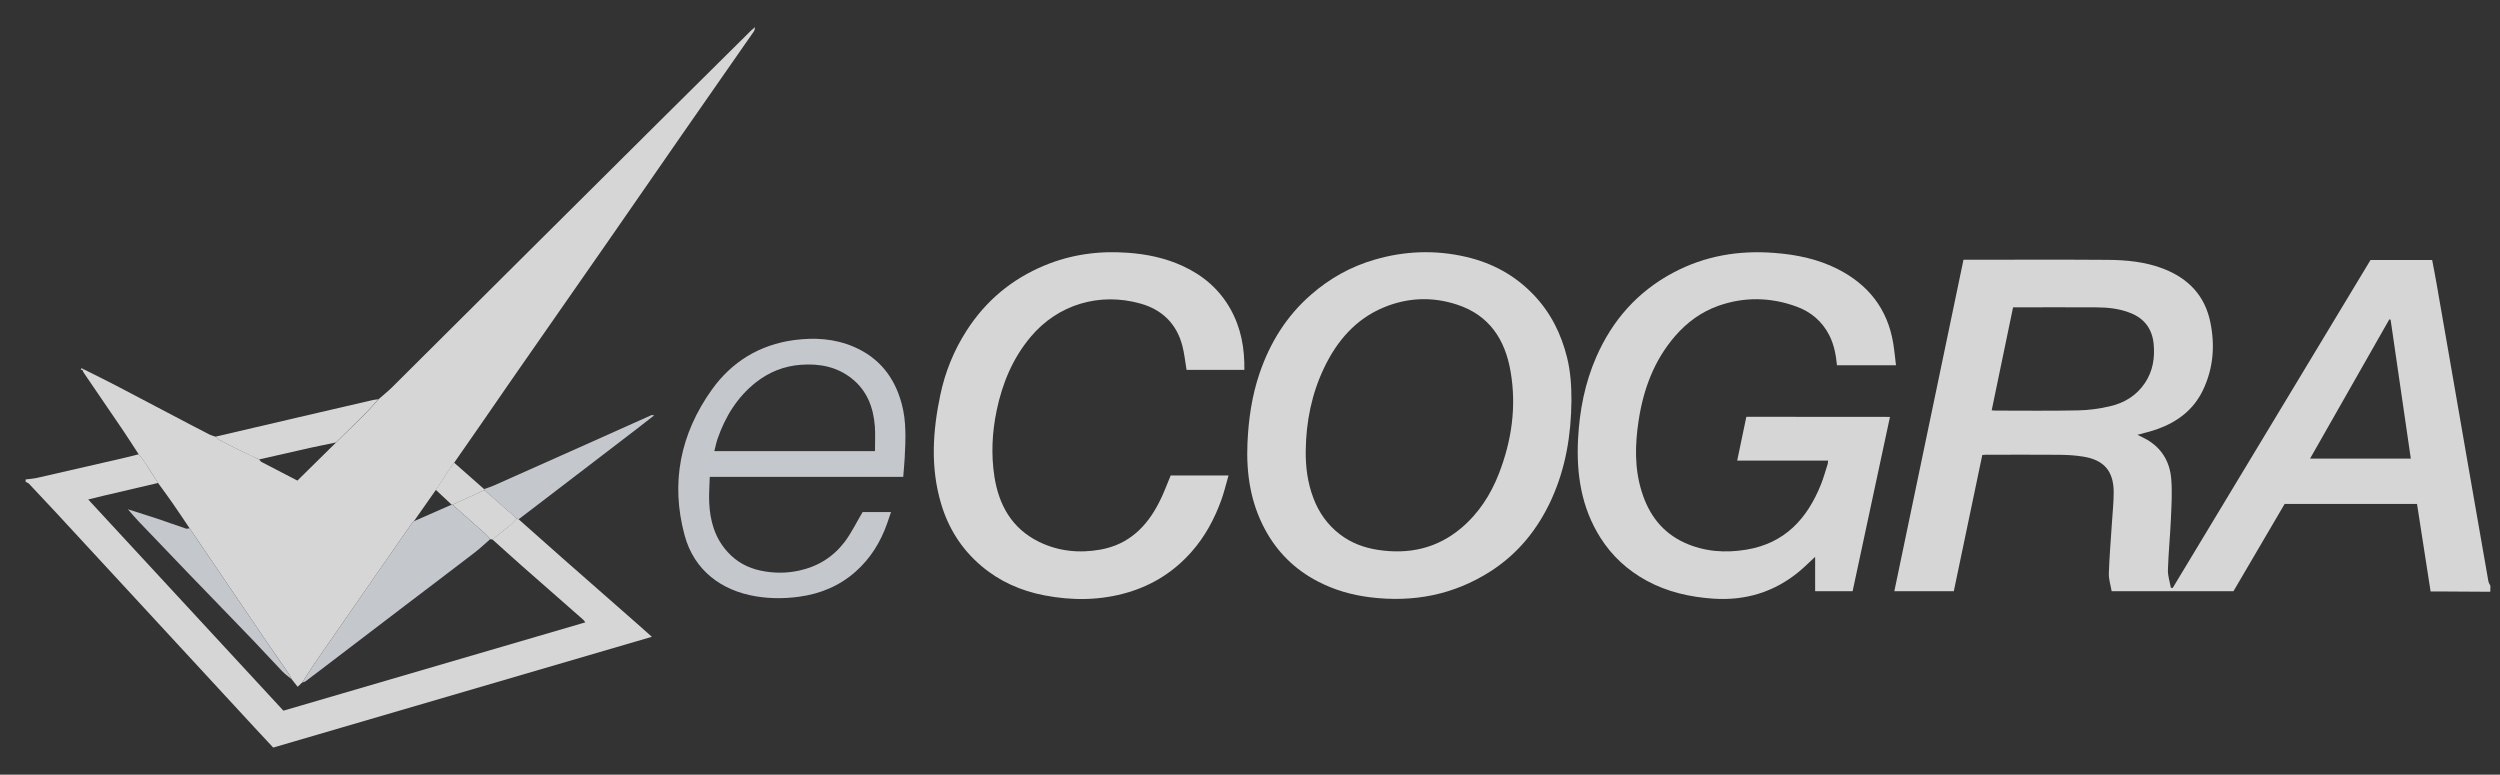
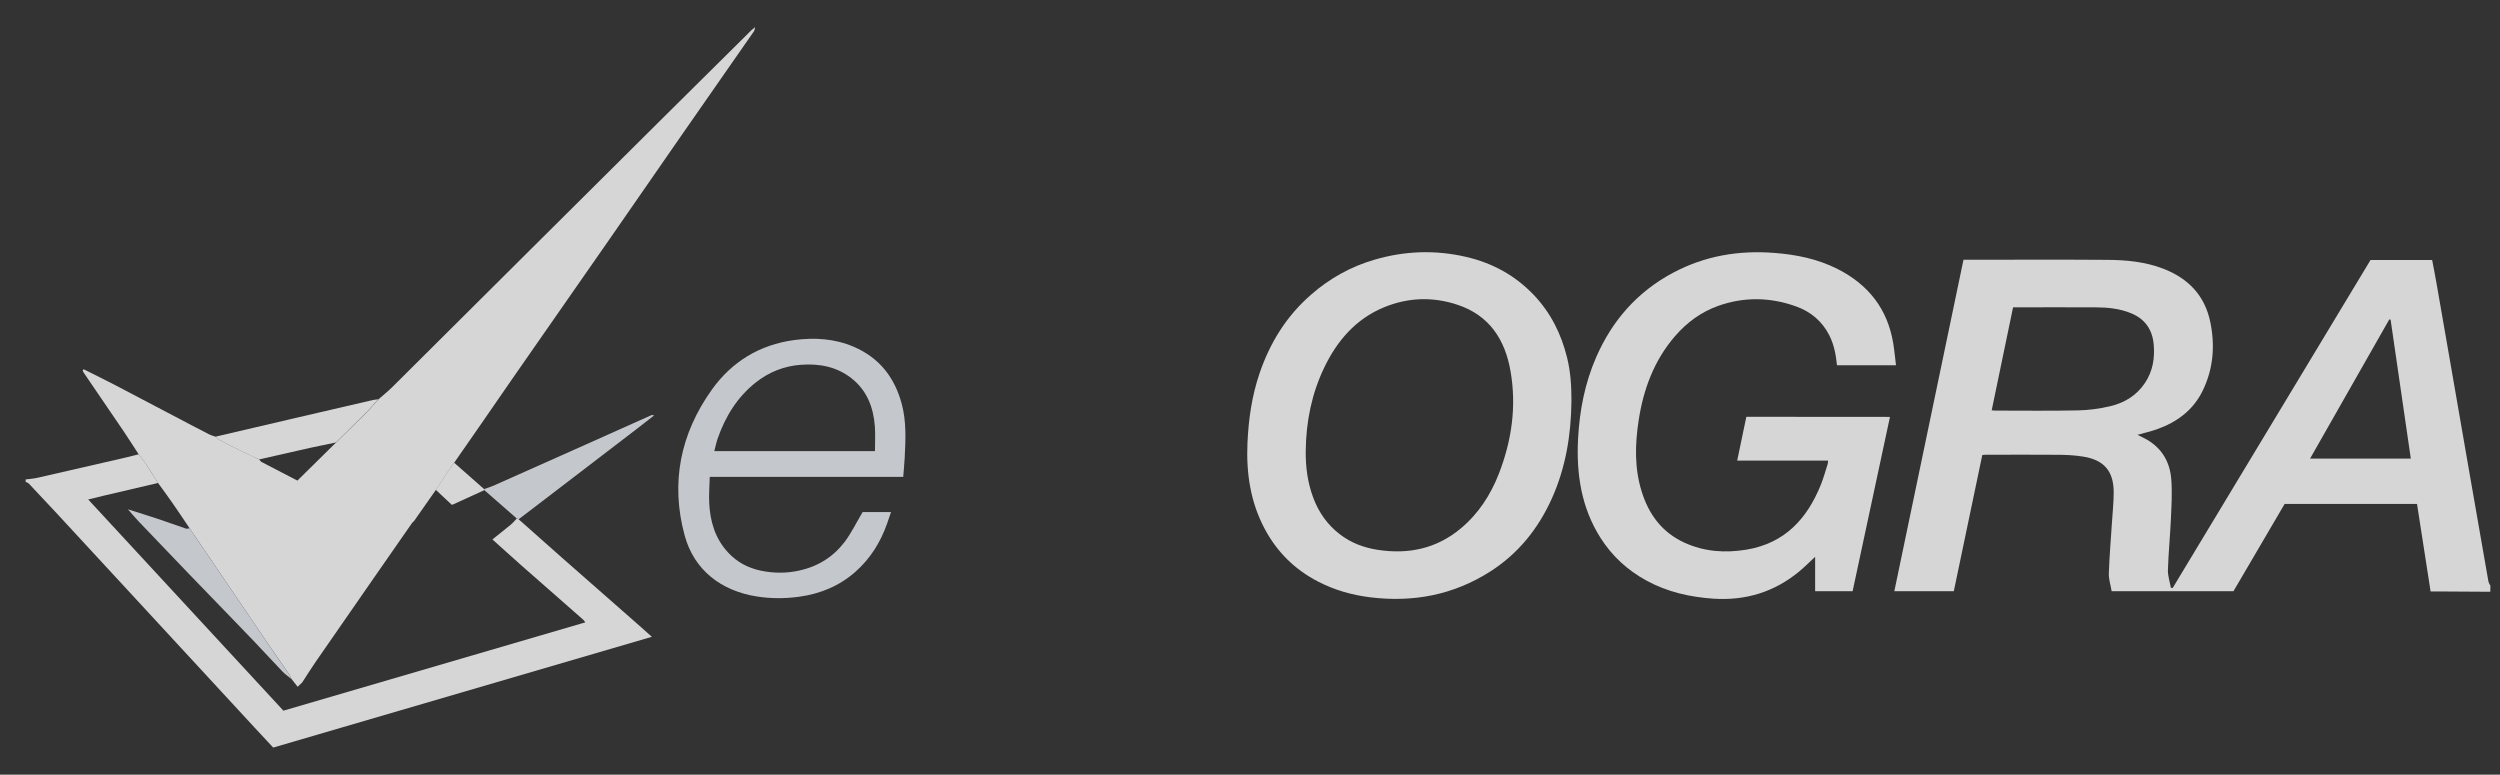
<svg xmlns="http://www.w3.org/2000/svg" width="71" height="22" viewBox="0 0 71 22" fill="none">
  <rect x="0" y="0" width="71" height="22" fill="#333333" stroke="none" />
  <path d="M70.724 16.806C70.234 16.804 69.746 16.799 69.256 16.797C69.187 16.797 69.12 16.797 69.029 16.797C68.9 15.966 68.773 15.143 68.643 14.311C67.389 14.311 66.143 14.311 64.884 14.311C64.404 15.129 63.92 15.957 63.43 16.791C62.286 16.791 61.144 16.791 59.971 16.791C59.942 16.619 59.885 16.447 59.891 16.278C59.907 15.804 59.948 15.332 59.978 14.858C59.996 14.565 60.029 14.271 60.029 13.978C60.028 13.377 59.75 13.058 59.152 12.966C58.928 12.93 58.699 12.918 58.471 12.916C57.776 12.911 57.081 12.913 56.386 12.915C56.364 12.915 56.341 12.918 56.297 12.922C56.028 14.209 55.757 15.498 55.488 16.79C54.92 16.79 54.368 16.79 53.799 16.79C54.454 13.65 55.106 10.524 55.763 7.377C55.82 7.377 55.874 7.377 55.929 7.377C57.239 7.377 58.55 7.37 59.86 7.38C60.395 7.384 60.926 7.435 61.435 7.63C62.15 7.906 62.618 8.395 62.773 9.148C62.91 9.812 62.86 10.464 62.562 11.084C62.292 11.646 61.828 11.99 61.248 12.194C61.077 12.254 60.899 12.294 60.704 12.349C60.777 12.384 60.839 12.414 60.902 12.447C61.371 12.69 61.62 13.09 61.663 13.598C61.694 13.973 61.67 14.353 61.654 14.731C61.633 15.216 61.584 15.699 61.569 16.184C61.563 16.353 61.623 16.524 61.653 16.693C61.67 16.695 61.687 16.696 61.704 16.699C63.577 13.594 65.451 10.488 67.323 7.384C67.907 7.384 68.481 7.384 69.073 7.384C69.115 7.605 69.159 7.825 69.197 8.046C69.35 8.914 69.499 9.781 69.65 10.649C69.8 11.506 69.948 12.363 70.096 13.22C70.287 14.316 70.476 15.412 70.67 16.508C70.678 16.553 70.708 16.594 70.728 16.638C70.724 16.693 70.724 16.75 70.724 16.806ZM56.564 11.653C56.617 11.658 56.64 11.661 56.661 11.661C57.447 11.661 58.232 11.672 59.018 11.655C59.323 11.649 59.63 11.607 59.927 11.537C60.334 11.443 60.681 11.231 60.919 10.873C61.143 10.536 61.201 10.162 61.164 9.77C61.124 9.353 60.912 9.053 60.515 8.893C60.199 8.764 59.865 8.73 59.531 8.729C58.802 8.725 58.074 8.728 57.345 8.728C57.289 8.728 57.234 8.728 57.171 8.728C56.967 9.708 56.767 10.672 56.564 11.653ZM67.893 9.078C67.88 9.075 67.867 9.074 67.856 9.071C67.108 10.385 66.359 11.7 65.606 13.024C66.578 13.024 67.518 13.024 68.467 13.024C68.273 11.699 68.084 10.389 67.893 9.078Z" fill="white" fill-opacity="0.8" />
  <path d="M14.729 14.747C15.148 15.119 15.567 15.493 15.987 15.863C16.688 16.48 17.391 17.095 18.093 17.712C18.228 17.83 18.362 17.95 18.513 18.085C14.917 19.137 11.344 20.182 7.759 21.231C7.583 21.043 7.407 20.854 7.23 20.663C6.209 19.558 5.19 18.453 4.169 17.348C3.306 16.413 2.443 15.479 1.58 14.545C1.33 14.275 1.078 14.006 0.826 13.741C0.802 13.714 0.761 13.702 0.728 13.684C0.728 13.661 0.728 13.639 0.728 13.616C0.841 13.601 0.954 13.595 1.064 13.569C1.886 13.383 2.706 13.193 3.528 13.004C3.664 12.973 3.801 12.936 3.938 12.902C3.995 12.977 4.058 13.048 4.109 13.125C4.238 13.321 4.362 13.52 4.489 13.716C3.969 13.838 3.449 13.96 2.931 14.081C2.797 14.113 2.663 14.146 2.505 14.185C4.371 16.204 6.212 18.195 8.049 20.183C10.914 19.345 13.762 18.512 16.623 17.675C16.598 17.644 16.585 17.618 16.565 17.601C15.983 17.089 15.4 16.579 14.818 16.067C14.539 15.821 14.262 15.569 13.985 15.32C14.158 15.18 14.335 15.043 14.507 14.9C14.57 14.848 14.62 14.784 14.677 14.725C14.694 14.733 14.711 14.74 14.729 14.747Z" fill="white" fill-opacity="0.8" />
  <path d="M4.49 13.718C4.364 13.52 4.24 13.322 4.11 13.127C4.059 13.049 3.996 12.977 3.939 12.903C3.795 12.683 3.654 12.459 3.506 12.24C3.13 11.684 2.752 11.132 2.374 10.579C2.361 10.56 2.356 10.537 2.347 10.516C2.357 10.506 2.367 10.496 2.377 10.487C2.68 10.639 2.985 10.789 3.286 10.945C4.003 11.319 4.72 11.697 5.437 12.075C5.608 12.164 5.778 12.254 5.95 12.341C6.004 12.367 6.065 12.382 6.124 12.403C6.162 12.435 6.196 12.475 6.241 12.498C6.44 12.604 6.641 12.707 6.843 12.806C7.014 12.889 7.188 12.968 7.361 13.049C7.384 13.073 7.401 13.106 7.428 13.12C7.767 13.298 8.108 13.472 8.446 13.649C8.815 13.285 9.18 12.927 9.543 12.568C9.829 12.287 10.118 12.007 10.402 11.723C10.523 11.601 10.632 11.468 10.748 11.341C10.874 11.229 11.007 11.124 11.127 11.007C12.418 9.723 13.708 8.438 14.999 7.154C16.253 5.906 17.508 4.659 18.762 3.413C19.622 2.559 20.483 1.708 21.343 0.855C21.366 0.832 21.393 0.813 21.445 0.769C21.43 0.831 21.43 0.863 21.413 0.887C20.729 1.87 20.043 2.852 19.36 3.835C18.667 4.831 17.978 5.831 17.286 6.828C16.668 7.718 16.045 8.606 15.427 9.497C14.839 10.335 14.257 11.182 13.673 12.027C13.415 12.399 13.157 12.771 12.899 13.141C12.854 13.203 12.804 13.263 12.763 13.326C12.633 13.52 12.507 13.716 12.38 13.912C12.172 14.209 11.963 14.506 11.755 14.803C11.738 14.818 11.717 14.829 11.706 14.848C11.38 15.315 11.055 15.783 10.731 16.249C10.14 17.101 9.549 17.952 8.959 18.805C8.828 18.994 8.708 19.189 8.583 19.381C8.54 19.421 8.499 19.462 8.454 19.505C8.389 19.423 8.334 19.353 8.28 19.285C8.264 19.25 8.254 19.212 8.231 19.179C8.002 18.844 7.769 18.51 7.539 18.175C6.82 17.117 6.102 16.058 5.383 15.001C5.22 14.759 5.059 14.515 4.892 14.277C4.761 14.087 4.624 13.903 4.49 13.718Z" fill="white" fill-opacity="0.8" />
  <path d="M53.675 11.84C53.319 13.504 52.966 15.148 52.614 16.791C52.252 16.791 51.912 16.791 51.55 16.791C51.55 16.47 51.55 16.153 51.55 15.814C51.384 15.966 51.247 16.106 51.096 16.231C50.39 16.814 49.572 17.064 48.658 17.002C47.993 16.956 47.352 16.812 46.764 16.491C46.221 16.195 45.779 15.79 45.448 15.265C44.908 14.407 44.766 13.461 44.817 12.468C44.859 11.659 45.011 10.874 45.337 10.132C45.791 9.097 46.504 8.285 47.515 7.746C48.415 7.267 49.371 7.105 50.384 7.182C51.015 7.23 51.623 7.353 52.188 7.64C53.058 8.081 53.604 8.77 53.766 9.739C53.8 9.944 53.819 10.152 53.846 10.373C53.276 10.373 52.728 10.373 52.17 10.373C52.141 10.081 52.089 9.795 51.955 9.528C51.75 9.122 51.424 8.85 51.005 8.701C50.276 8.439 49.535 8.426 48.799 8.686C48.312 8.859 47.91 9.156 47.574 9.543C46.976 10.233 46.672 11.056 46.538 11.938C46.435 12.609 46.415 13.288 46.622 13.954C46.824 14.612 47.207 15.125 47.845 15.415C48.405 15.669 48.997 15.71 49.599 15.61C50.69 15.429 51.327 14.729 51.715 13.758C51.791 13.569 51.844 13.371 51.906 13.179C51.915 13.154 51.913 13.125 51.918 13.082C51.062 13.082 50.215 13.082 49.336 13.082C49.426 12.656 49.51 12.25 49.596 11.837C50.956 11.84 52.302 11.84 53.675 11.84Z" fill="white" fill-opacity="0.8" />
  <path d="M44.629 11.383C44.62 12.348 44.467 13.285 44.067 14.169C43.684 15.015 43.122 15.719 42.329 16.227C41.28 16.898 40.135 17.115 38.904 16.962C38.385 16.897 37.895 16.756 37.43 16.515C36.771 16.174 36.268 15.675 35.921 15.026C35.512 14.261 35.391 13.438 35.428 12.582C35.458 11.906 35.553 11.245 35.771 10.603C36.068 9.732 36.536 8.974 37.24 8.363C37.771 7.9 38.37 7.568 39.044 7.373C39.9 7.124 40.766 7.093 41.64 7.296C42.385 7.47 43.024 7.818 43.553 8.37C44.038 8.877 44.339 9.481 44.505 10.156C44.605 10.559 44.63 10.969 44.629 11.383ZM37.083 12.789C37.076 13.25 37.133 13.702 37.297 14.137C37.452 14.552 37.698 14.904 38.056 15.177C38.375 15.421 38.738 15.556 39.131 15.616C40.007 15.75 40.804 15.58 41.493 15.002C41.992 14.583 42.332 14.055 42.566 13.458C42.932 12.519 43.073 11.547 42.9 10.547C42.745 9.645 42.299 8.954 41.386 8.653C40.686 8.421 39.981 8.447 39.299 8.73C38.498 9.063 37.972 9.681 37.607 10.441C37.252 11.182 37.094 11.97 37.083 12.789Z" fill="white" fill-opacity="0.8" />
-   <path d="M33.247 13.504C33.786 13.504 34.322 13.504 34.89 13.504C34.82 13.743 34.767 13.974 34.688 14.193C34.493 14.733 34.225 15.235 33.842 15.669C33.355 16.221 32.761 16.605 32.05 16.819C31.259 17.057 30.457 17.062 29.654 16.907C28.99 16.778 28.388 16.512 27.869 16.072C27.31 15.597 26.935 15.005 26.727 14.305C26.422 13.279 26.488 12.25 26.704 11.22C26.841 10.567 27.087 9.959 27.448 9.395C27.992 8.545 28.732 7.927 29.665 7.539C30.424 7.224 31.216 7.118 32.036 7.179C32.574 7.218 33.093 7.327 33.584 7.552C34.166 7.819 34.634 8.217 34.947 8.78C35.245 9.313 35.349 9.888 35.34 10.504C34.783 10.504 34.235 10.504 33.698 10.504C33.658 10.27 33.637 10.04 33.578 9.818C33.416 9.198 33.009 8.797 32.395 8.623C31.229 8.293 30.044 8.645 29.271 9.567C28.759 10.178 28.467 10.884 28.306 11.653C28.175 12.28 28.144 12.912 28.242 13.541C28.368 14.344 28.738 15.008 29.5 15.384C30.057 15.659 30.653 15.717 31.263 15.607C32.057 15.461 32.567 14.959 32.916 14.272C33.043 14.03 33.136 13.769 33.247 13.504Z" fill="white" fill-opacity="0.8" />
  <path d="M25.652 13.543C23.822 13.543 22.006 13.543 20.157 13.543C20.151 13.793 20.13 14.033 20.141 14.272C20.165 14.797 20.303 15.285 20.672 15.685C20.925 15.961 21.237 16.128 21.603 16.206C21.965 16.282 22.324 16.285 22.686 16.207C23.218 16.094 23.657 15.822 23.982 15.398C24.178 15.141 24.32 14.842 24.498 14.543C24.732 14.543 25.004 14.543 25.305 14.543C25.266 14.657 25.232 14.76 25.196 14.862C25.01 15.394 24.721 15.861 24.296 16.237C23.838 16.642 23.295 16.866 22.689 16.948C22.284 17.003 21.881 17.002 21.481 16.938C20.485 16.777 19.712 16.196 19.443 15.203C19.039 13.712 19.322 12.319 20.216 11.067C20.783 10.273 21.572 9.79 22.553 9.658C23.128 9.582 23.701 9.614 24.245 9.848C24.97 10.159 25.403 10.713 25.606 11.458C25.746 11.969 25.719 12.489 25.693 13.008C25.683 13.185 25.666 13.359 25.652 13.543ZM24.849 12.813C24.849 12.567 24.863 12.335 24.846 12.107C24.805 11.571 24.624 11.092 24.187 10.747C23.765 10.413 23.272 10.321 22.744 10.36C22.263 10.395 21.835 10.569 21.465 10.861C20.94 11.276 20.601 11.826 20.383 12.451C20.343 12.564 20.32 12.684 20.286 12.813C21.814 12.813 23.314 12.813 24.849 12.813Z" fill="#C4C8CC" />
  <path d="M7.359 13.048C7.186 12.967 7.011 12.889 6.84 12.805C6.638 12.706 6.437 12.602 6.238 12.496C6.195 12.474 6.16 12.433 6.121 12.401C6.893 12.22 7.666 12.039 8.438 11.86C9.15 11.693 9.864 11.527 10.576 11.364C10.631 11.351 10.687 11.347 10.744 11.338C10.628 11.465 10.519 11.598 10.398 11.72C10.114 12.004 9.825 12.284 9.539 12.566C9.295 12.616 9.053 12.665 8.811 12.718C8.327 12.827 7.843 12.937 7.359 13.048Z" fill="white" fill-opacity="0.8" />
  <path d="M14.73 14.747C14.713 14.74 14.694 14.733 14.677 14.726C14.369 14.457 14.063 14.189 13.756 13.92C13.753 13.91 13.751 13.9 13.748 13.89C13.842 13.857 13.939 13.828 14.03 13.787C14.896 13.402 15.761 13.017 16.625 12.63C17.252 12.35 17.877 12.069 18.503 11.789C18.516 11.783 18.535 11.792 18.579 11.796C18.388 11.944 18.217 12.079 18.044 12.212C17.253 12.817 16.463 13.422 15.674 14.026C15.359 14.268 15.043 14.507 14.73 14.747Z" fill="#C4C8CC" />
  <path d="M13.748 13.89C13.751 13.9 13.753 13.91 13.755 13.92C13.454 14.057 13.153 14.196 12.851 14.333C12.843 14.332 12.834 14.33 12.826 14.332C12.676 14.192 12.528 14.052 12.378 13.912C12.507 13.716 12.633 13.521 12.761 13.326C12.804 13.263 12.853 13.203 12.898 13.141C13.182 13.391 13.465 13.642 13.748 13.89Z" fill="white" fill-opacity="0.8" />
-   <path d="M2.346 10.515C2.327 10.507 2.309 10.499 2.29 10.491C2.299 10.48 2.307 10.47 2.316 10.458C2.336 10.467 2.356 10.477 2.375 10.485C2.366 10.495 2.356 10.505 2.346 10.515Z" fill="white" fill-opacity="0.8" />
-   <path d="M13.985 15.322C13.963 15.319 13.942 15.314 13.922 15.312C13.874 15.258 13.829 15.2 13.775 15.152C13.469 14.877 13.16 14.606 12.851 14.333C13.153 14.196 13.454 14.057 13.755 13.92C14.063 14.189 14.369 14.457 14.677 14.726C14.621 14.786 14.57 14.851 14.507 14.902C14.335 15.044 14.16 15.181 13.985 15.322Z" fill="white" fill-opacity="0.8" />
-   <path d="M12.851 14.333C13.159 14.606 13.468 14.877 13.775 15.152C13.829 15.2 13.873 15.258 13.922 15.312C13.778 15.436 13.64 15.569 13.49 15.685C12.837 16.187 12.177 16.685 11.521 17.184C10.712 17.8 9.903 18.417 9.094 19.034C8.955 19.14 8.817 19.247 8.676 19.35C8.651 19.369 8.614 19.372 8.583 19.381C8.708 19.189 8.828 18.994 8.959 18.805C9.547 17.952 10.139 17.101 10.73 16.249C11.055 15.781 11.38 15.315 11.706 14.848C11.719 14.829 11.739 14.818 11.754 14.803C12.112 14.646 12.469 14.489 12.827 14.332C12.834 14.332 12.842 14.332 12.851 14.333Z" fill="#C4C8CC" />
  <path d="M3.633 14.464C3.917 14.555 4.203 14.643 4.485 14.737C4.753 14.826 5.016 14.924 5.284 15.013C5.312 15.023 5.351 15.006 5.383 15.002C6.101 16.061 6.82 17.119 7.54 18.177C7.767 18.513 8.001 18.846 8.232 19.181C8.253 19.212 8.264 19.251 8.28 19.287C8.19 19.213 8.093 19.147 8.014 19.063C7.74 18.779 7.477 18.485 7.203 18.201C6.597 17.569 5.984 16.941 5.376 16.31C4.899 15.815 4.424 15.319 3.948 14.819C3.838 14.705 3.737 14.583 3.633 14.464Z" fill="#C4C8CC" />
  <path d="M3.633 14.465C3.627 14.459 3.622 14.455 3.644 14.475C3.623 14.453 3.629 14.459 3.633 14.465Z" fill="white" fill-opacity="0.8" />
</svg>